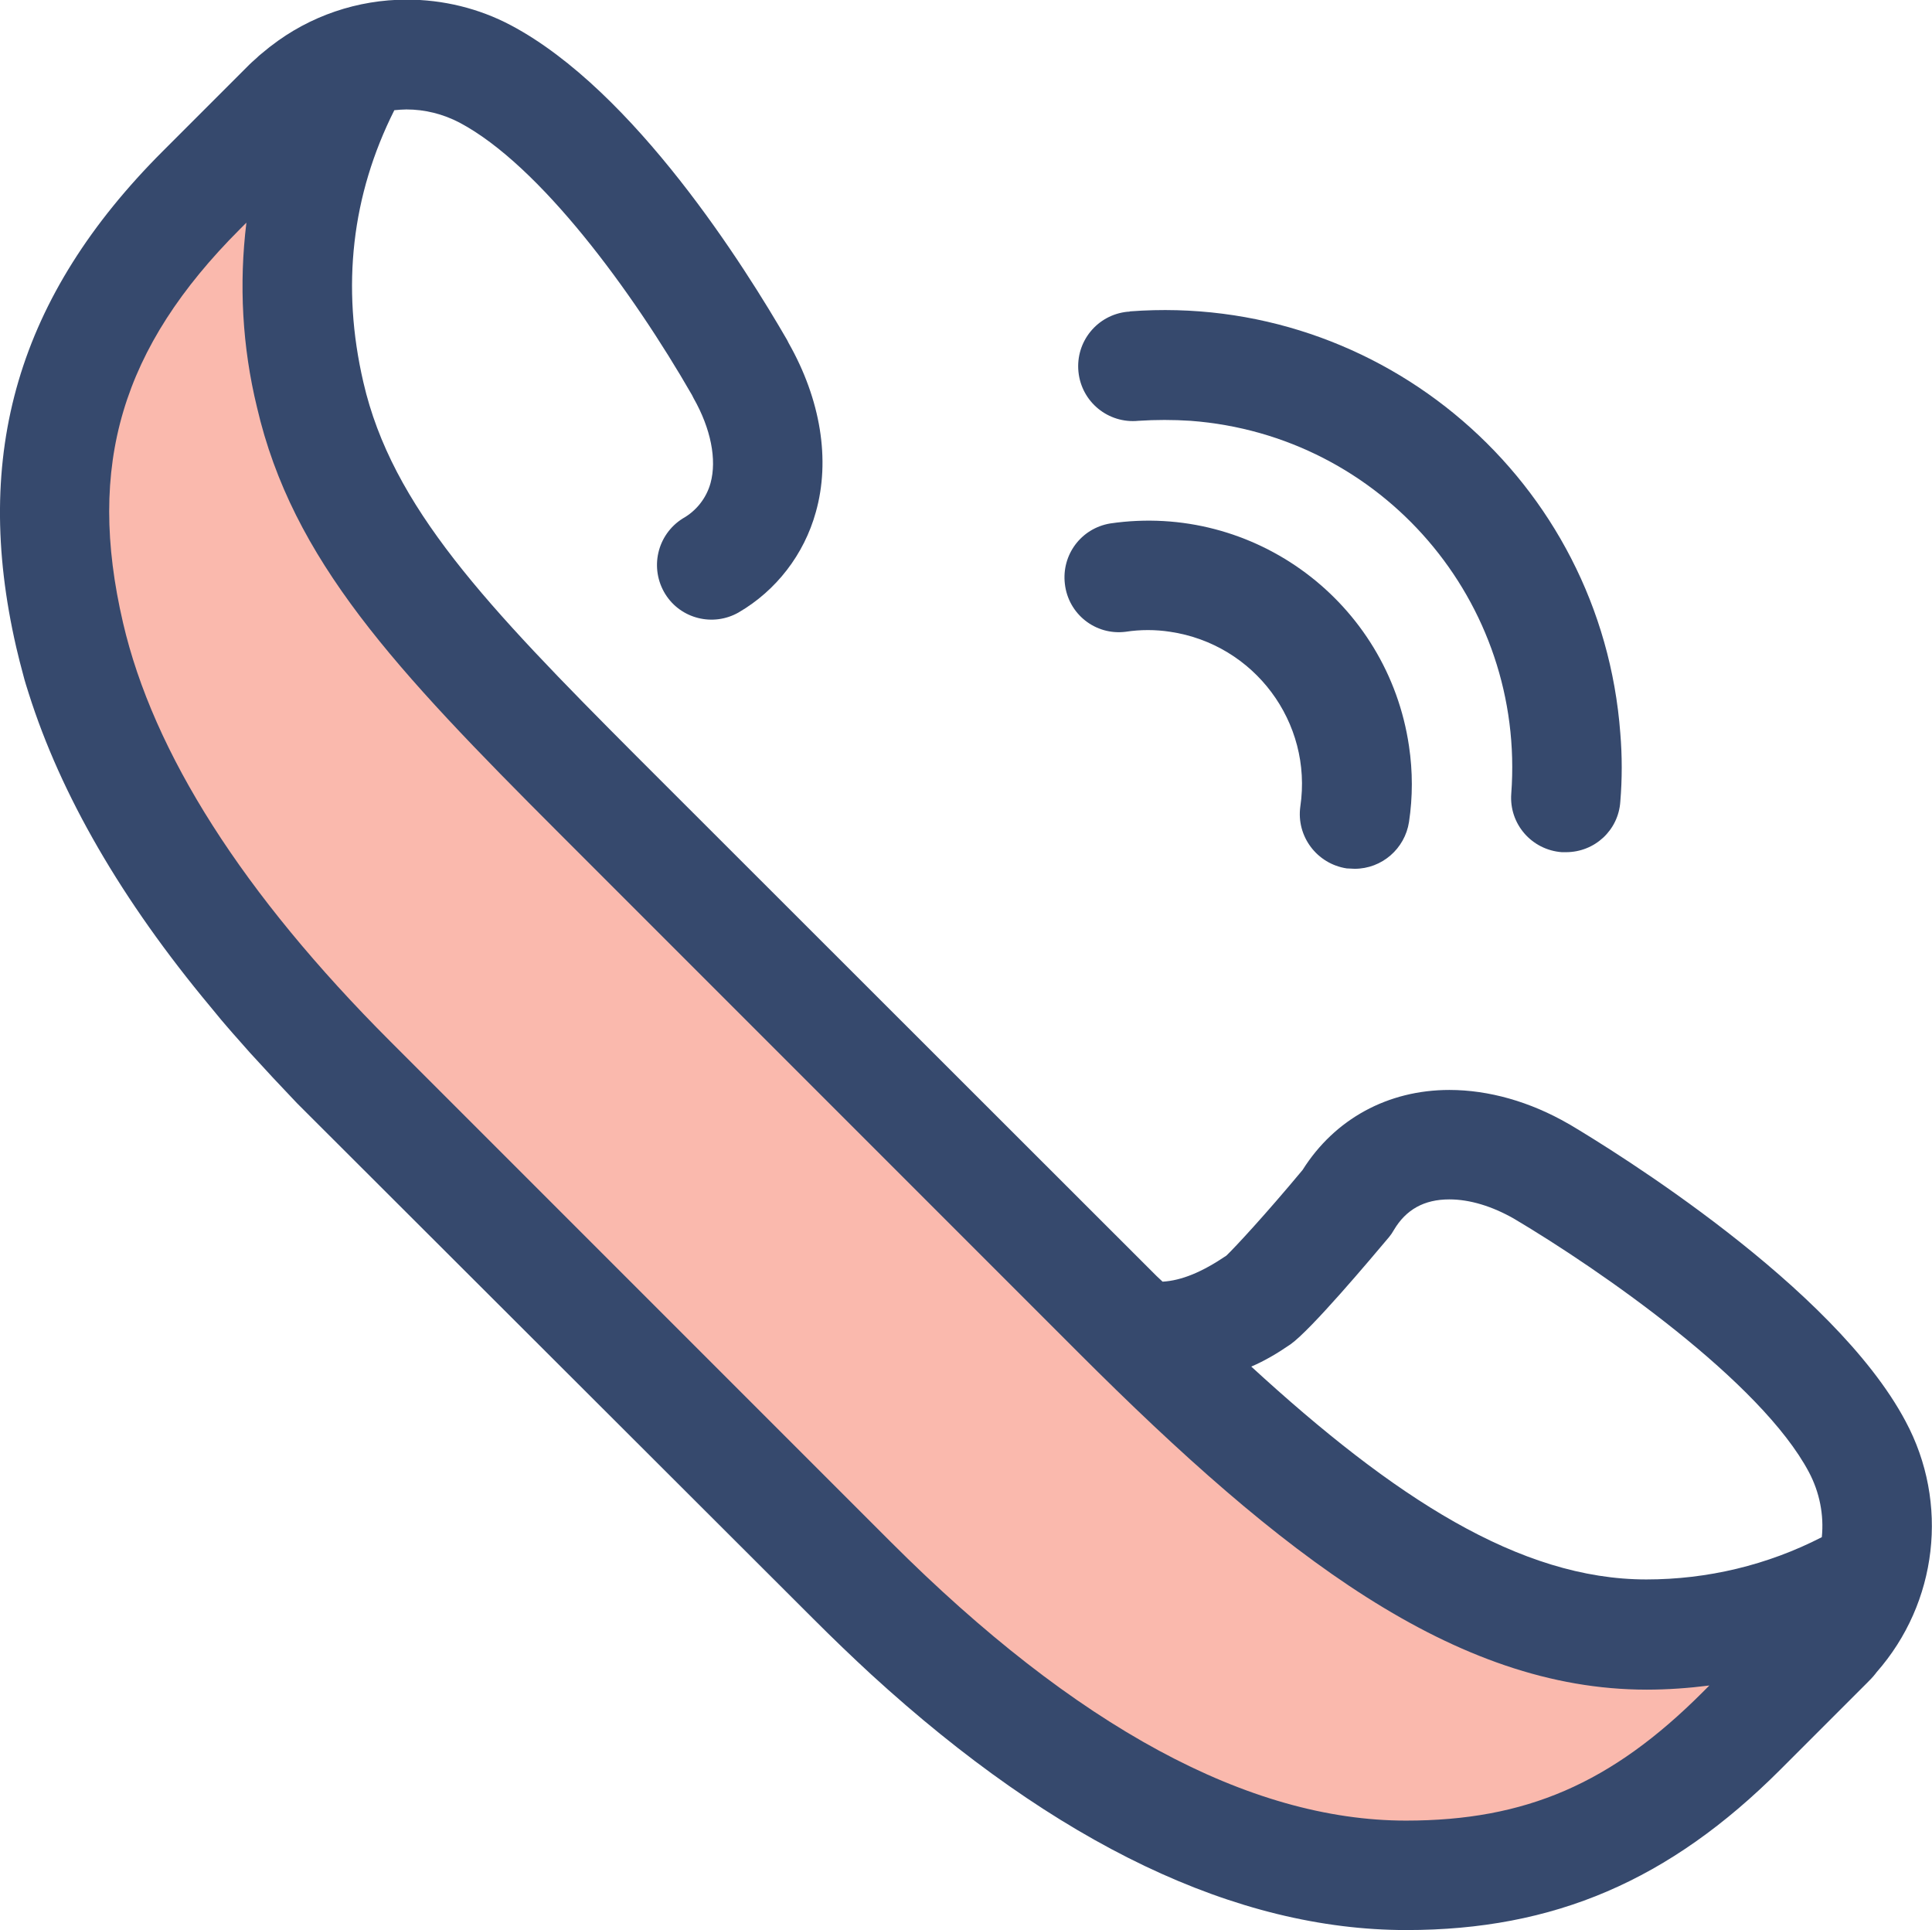
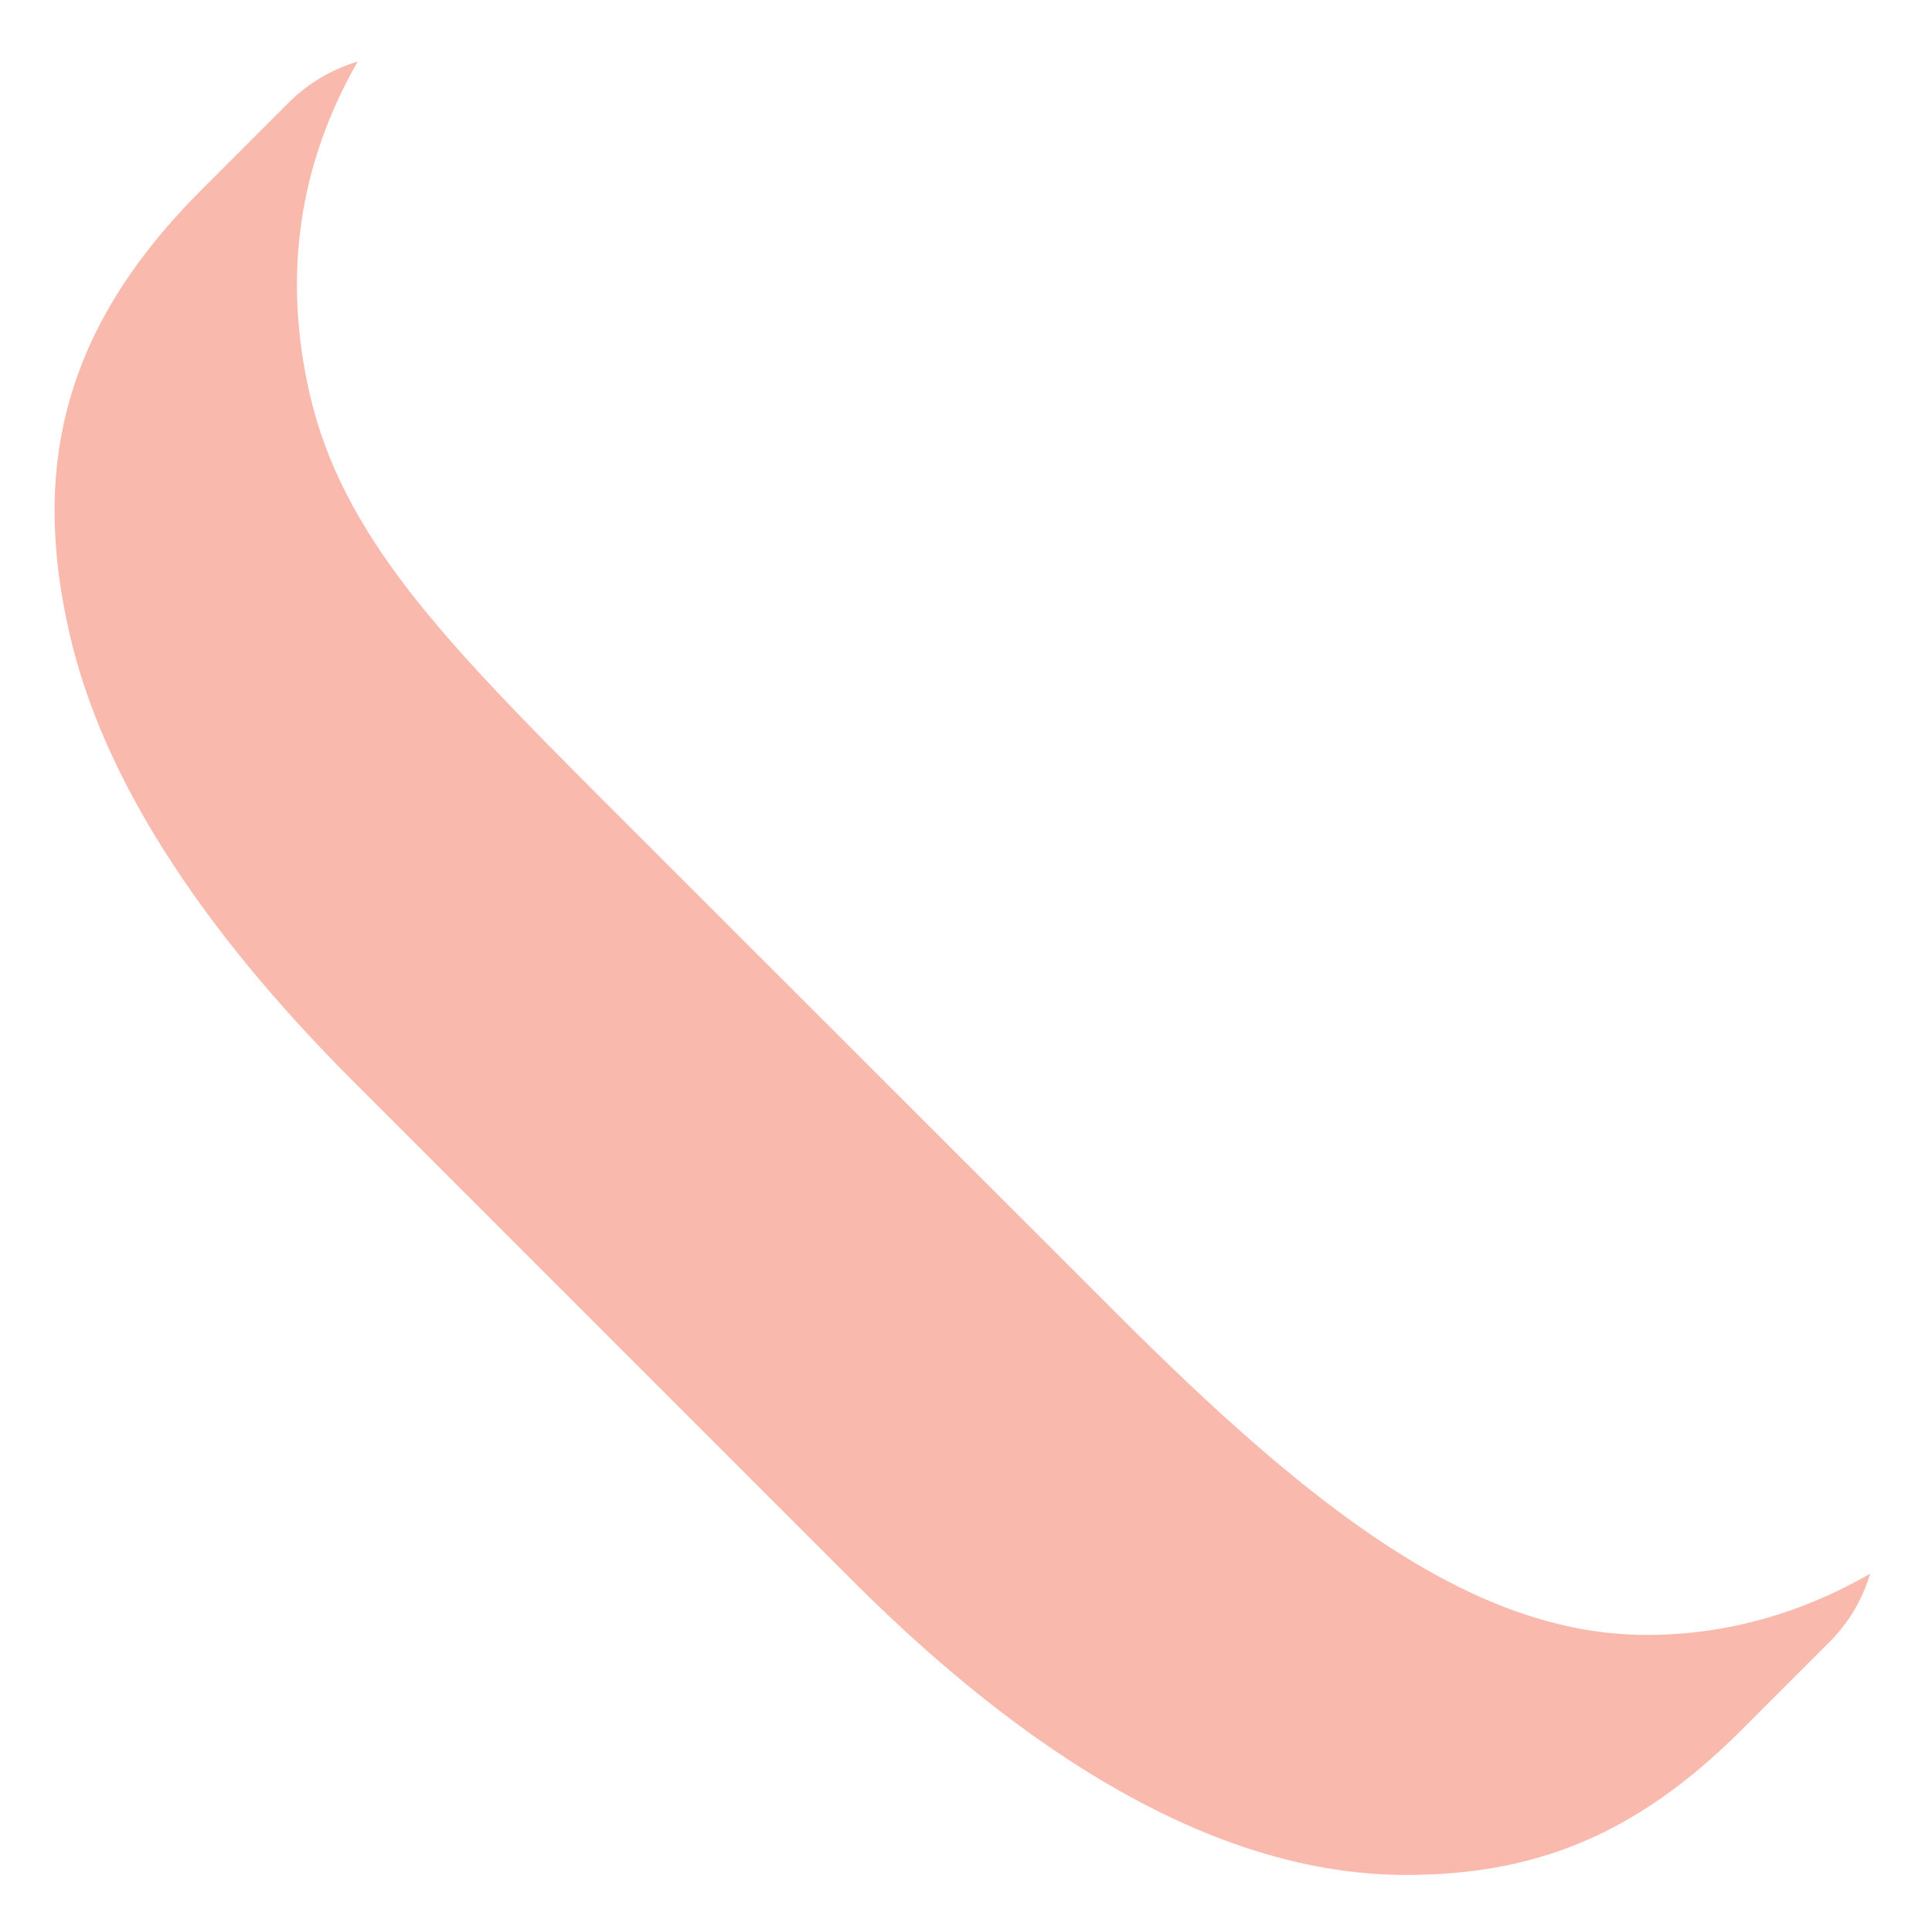
<svg xmlns="http://www.w3.org/2000/svg" class="svg-inject icon-svg icon-svg-sm text-orange" viewBox="0 0 512 511.4">
  <path d="M495.6 417c-18.7 10.7-38.5 16.2-59.2 16.2-45.6 0-88.3-33-140.1-84.8L158.4 210.6c-40.9-41-67.7-68.8-76.3-106.1-7.2-31.3-3-60.8 12.7-88.2-7 2.1-13.4 5.9-18.6 11.2L53.3 50.4C17.1 86.6 8.1 123.5 18.5 168.2c8.6 37.3 33.8 76.9 74.7 117.9l132.6 132.6c51.8 51.8 101.2 78.1 146.8 78.1 33.6 0 60.7-10.2 88.8-38.3l22.9-22.9c5.3-5.1 9.2-11.5 11.3-18.6z" fill="#fab9ad" />
-   <path d="M497.3 443.1c16.2-18.4 19.3-44.9 7.7-66.5-19-35.8-77.5-71.8-89.1-78.7l-.2-.1c-10.2-5.9-21.2-9-31.6-9-16.3 0-30.4 7.7-38.9 21.2-9.9 11.9-18 20.6-20.2 22.7-6.5 4.4-11.9 6.6-16.9 6.9l-1.6-1.5-137.8-137.7c-39.9-40-64.8-66.1-72.4-99.1-5.9-25.4-3.1-49.6 8.2-72.1 1.1-.1 2.2-.2 3.2-.2 4.9 0 9.7 1.2 14.1 3.5 21.3 11.3 45.8 44.7 61.6 72.2l.4.8c4.6 8.1 6.2 16.3 4.5 22.5-1.1 4-3.8 7.4-7.4 9.4-6.8 4.3-8.8 13.2-4.6 20 4.1 6.6 12.7 8.7 19.4 4.9 10-5.8 17.4-15.4 20.5-26.6 3.9-13.8 1.3-29.8-7.2-44.8l-.1-.2-.3-.6c-11.1-19.2-40.4-66-73.2-83.4-8.5-4.5-18-6.8-27.6-6.8-13 0-25.7 4.3-36 12.3l-.4.3c-.7.6-1.5 1.2-2.2 1.8-.2.2-.4.3-.6.5-.8.8-1.7 1.5-2.5 2.3l-23 23C4.8 78.4-7.5 120.2 4.3 171.5c.6 2.5 1.2 5 1.9 7.5.4 1.6.9 3.1 1.4 4.7 8.5 26.9 24.6 54.8 48.2 83.1.9 1.1 1.9 2.3 2.8 3.4s2 2.3 3.1 3.6c1.5 1.7 3.1 3.5 4.6 5.2 4 4.4 8.1 8.8 12.4 13.3l4 4L215.6 429c5.1 5.1 10.2 10 15.3 14.7 49.2 45 96.8 67.7 141.8 67.7 39.1 0 69.7-13.1 99.1-42.5l22.9-22.9c.8-.8 1.6-1.6 2.3-2.5l.3-.4zm-155.6-86.7l.3-.2c5.5-3.9 21.3-22.7 26.1-28.4.5-.6.9-1.2 1.3-1.9 3.2-5.4 8-8.1 14.7-8.1 5.4 0 11.3 1.8 17.1 5.1 23.1 13.7 65.5 43.2 78.2 67.2 2.8 5.3 4 11.3 3.4 17.2-14.4 7.4-30.3 11.2-46.5 11.2-33.6 0-67-21.8-104.7-56.4 3.5-1.5 6.9-3.5 10.1-5.7zM148.2 220.8L286 358.6c53.5 53.5 99.5 89.1 150.4 89.1 5.5 0 11.1-.4 16.6-1.1l-1.8 1.8c-24.2 24.2-46.9 34-78.6 34-41.6 0-87.6-24.9-136.6-73.9L103.4 275.9c-39-39-62.8-76.4-70.8-110.9-9.7-41.7-.4-72.9 31-104.3l1.7-1.7c-2 16.3-1.1 32.9 2.8 48.9 9.4 40.5 36.5 69.3 80.1 112.9z" fill="#36496d" />
-   <path d="M359 230.2c-.7 0-1.4-.1-2.1-.1-7.9-1.2-13.4-8.5-12.3-16.4 3.3-22.3-12.2-43-34.5-46.3-3.9-.6-7.9-.6-11.8 0-8 1-15.2-4.7-16.1-12.7-.9-7.7 4.3-14.7 12-16 38.2-5.6 73.6 20.9 79.2 59 1 6.7 1 13.5 0 20.1-1.1 7.1-7.2 12.4-14.4 12.4z" fill="#36496d" />
-   <path d="M415 225.8h-1.1c-8-.6-14-7.5-13.4-15.5 3.8-50.8-34.2-95-85-98.8-4.6-.3-9.2-.3-13.8 0-8 .8-15.1-5-15.9-13s5-15.1 13-15.9c.2 0 .5 0 .7-.1 66.7-5 124.9 45 129.9 111.8.5 6 .5 12.1 0 18.1-.5 7.6-6.8 13.4-14.4 13.4z" fill="#36496d" />
</svg>